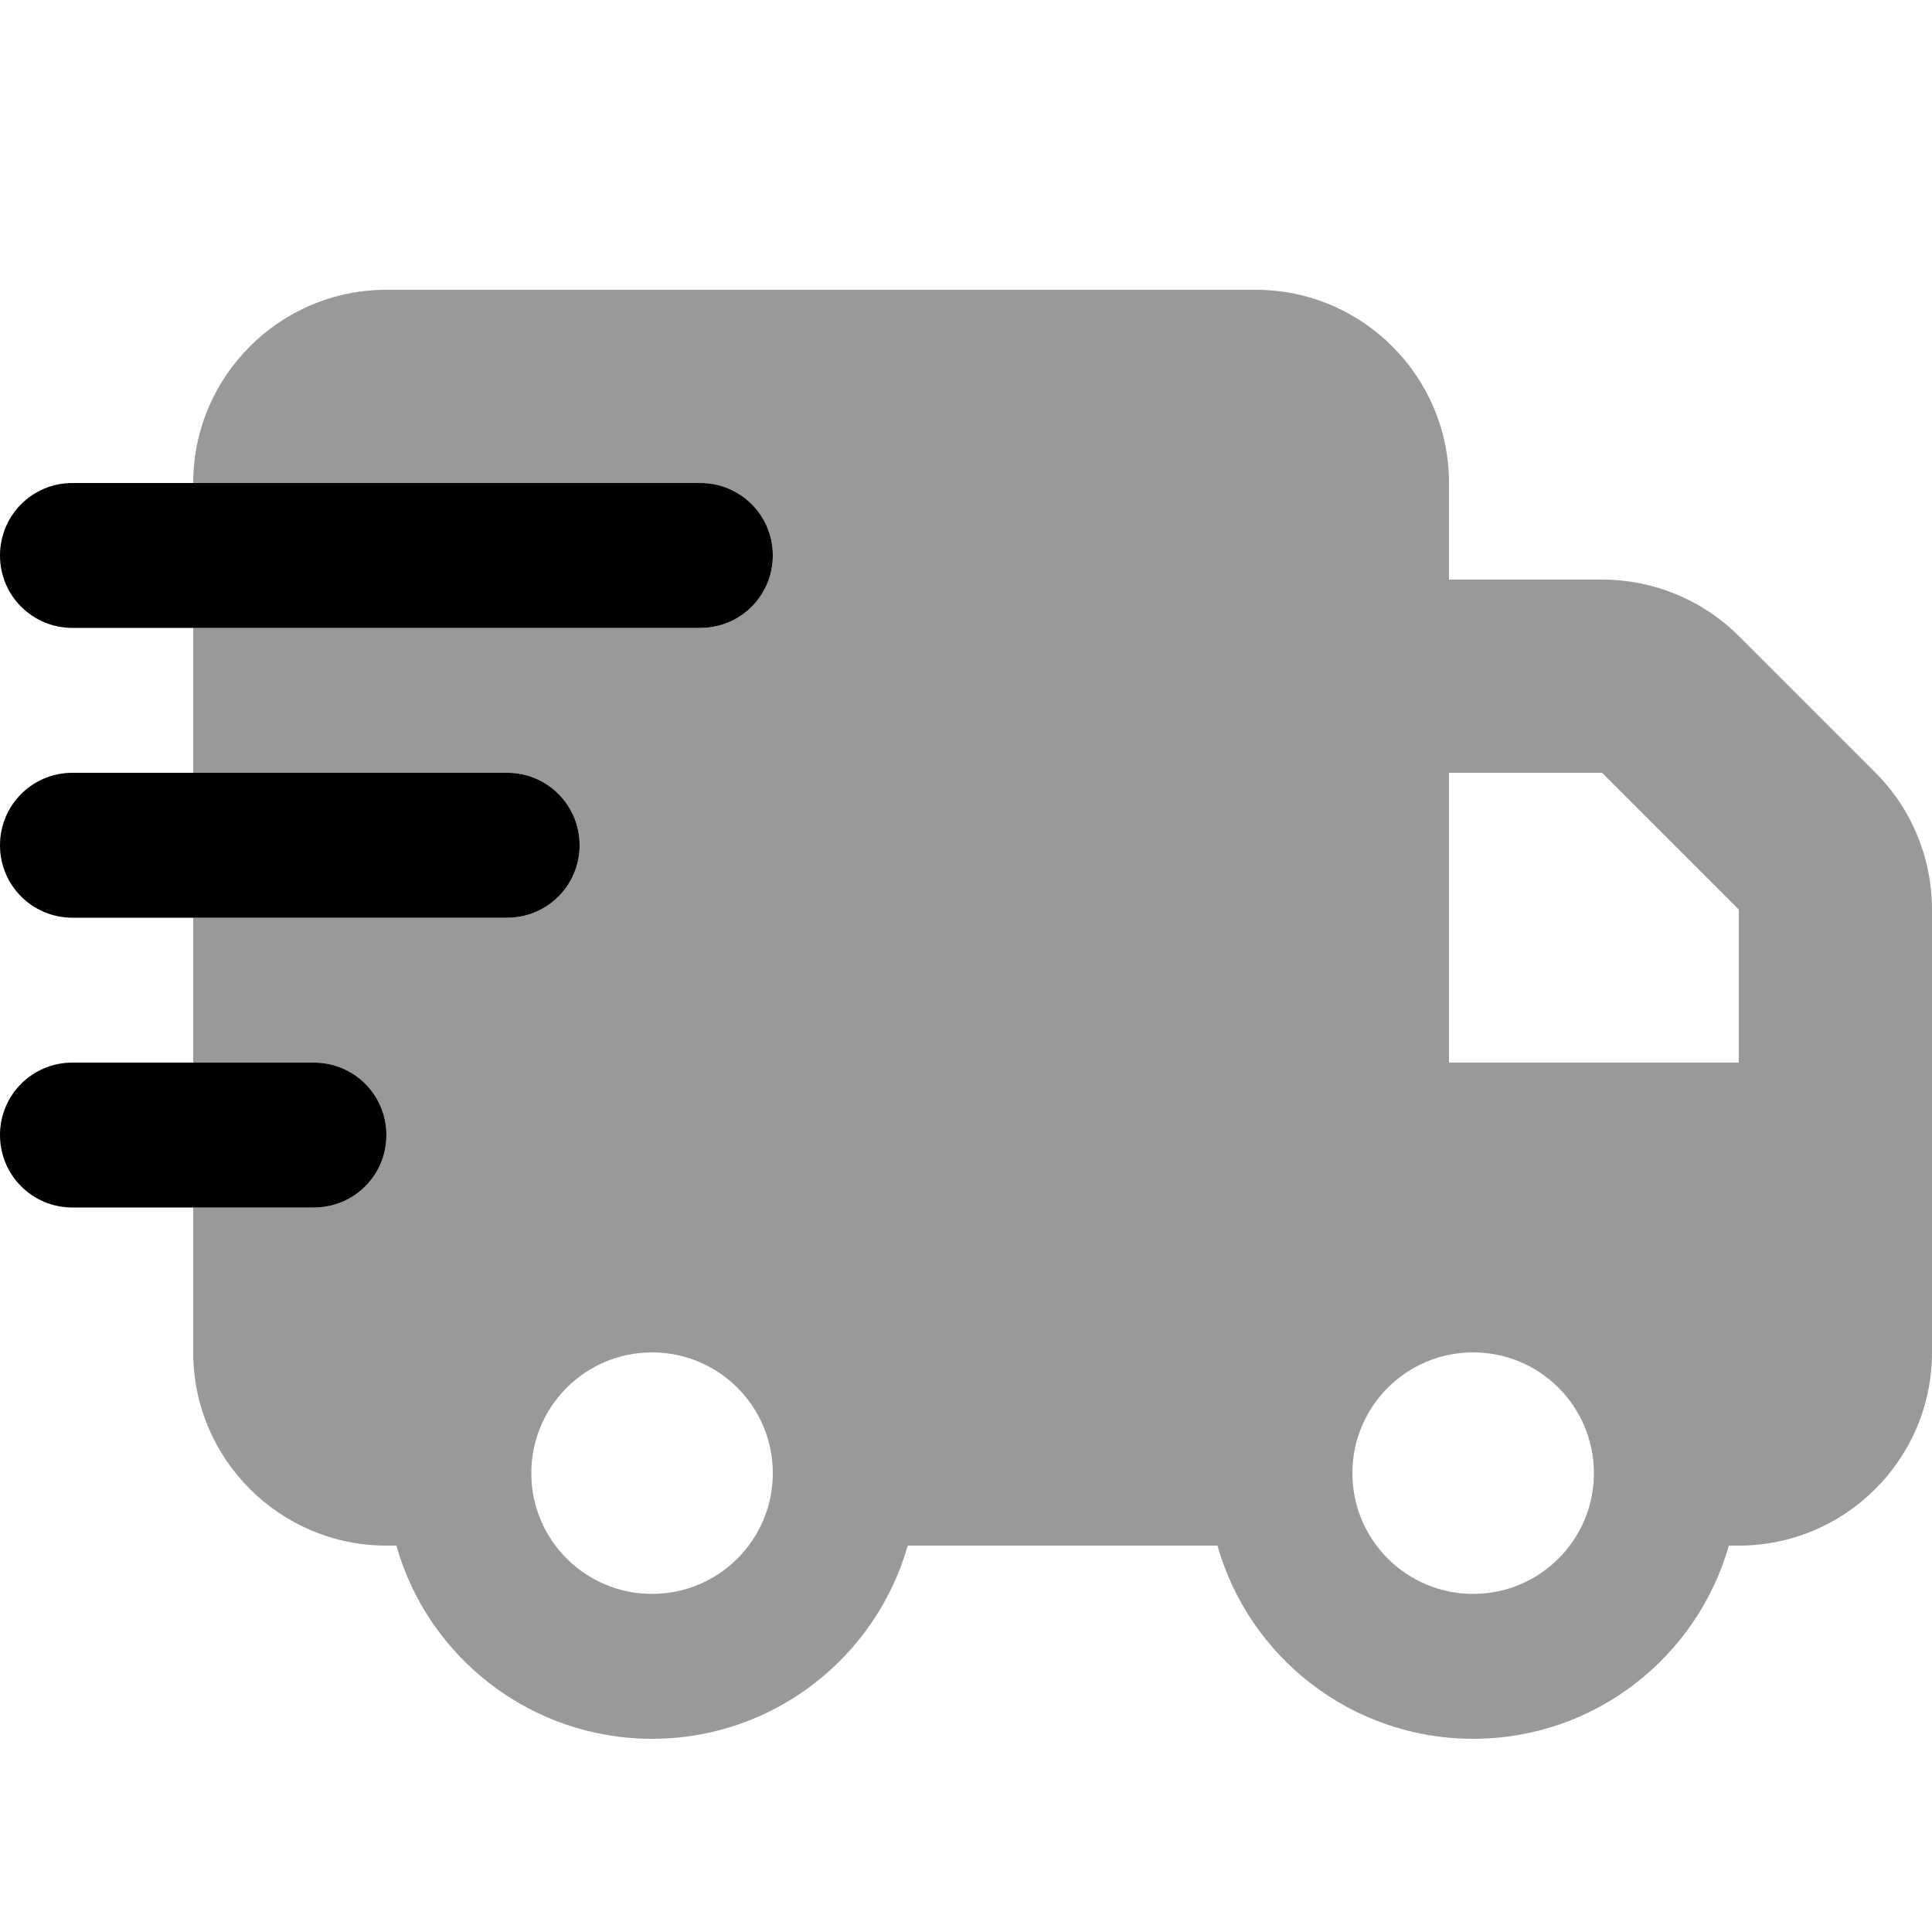
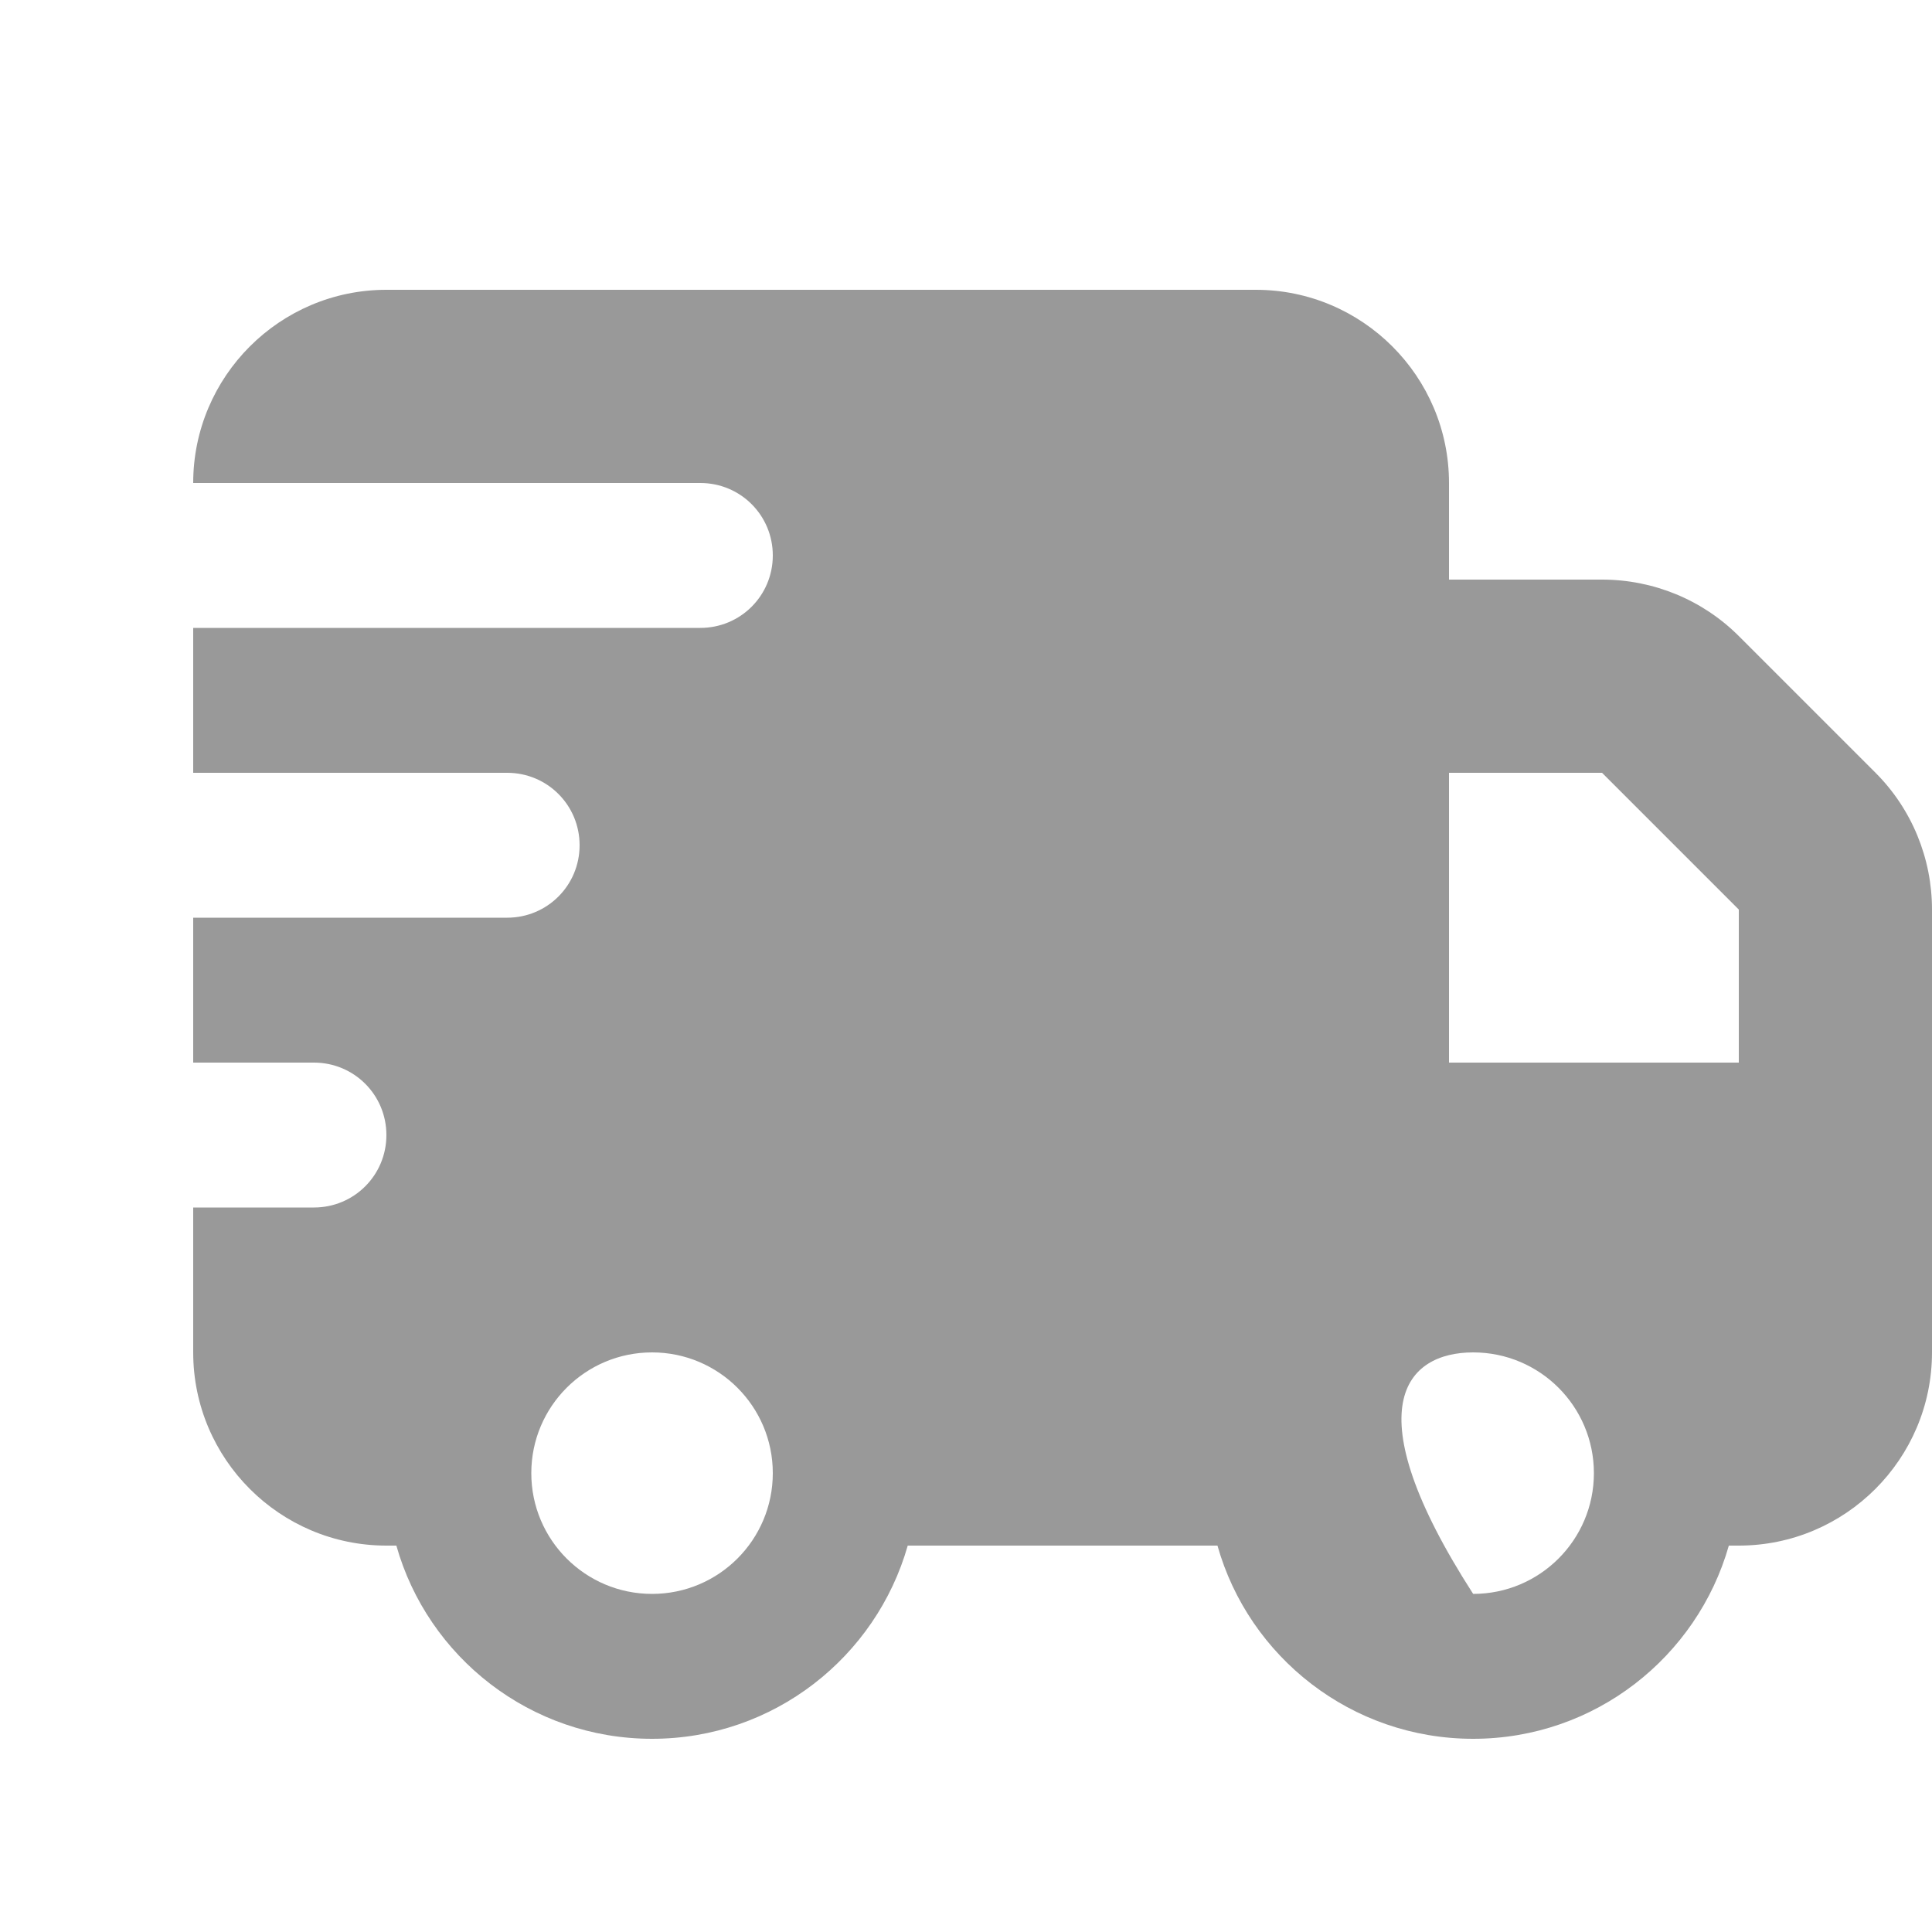
<svg xmlns="http://www.w3.org/2000/svg" viewBox="0 0 640 640">
-   <path opacity=".4" fill="currentColor" d="M64 160L232 160C245.3 160 256 170.7 256 184C256 197.3 245.3 208 232 208L64 208L64 256L168 256C181.3 256 192 266.7 192 280C192 293.3 181.3 304 168 304L64 304L64 352L104 352C117.3 352 128 362.7 128 376C128 389.3 117.3 400 104 400L64 400L64 448C64 483.3 92.7 512 128 512L131.3 512C141.7 548.9 175.7 576 216 576C256.3 576 290.2 548.9 300.7 512L403.3 512C413.7 548.9 447.7 576 488 576C528.3 576 562.2 548.9 572.7 512L576 512C611.3 512 640 483.3 640 448L640 301.3C640 284.3 633.3 268 621.3 256L576 210.7C564 198.7 547.7 192 530.7 192L480 192L480 160C480 124.7 451.3 96 416 96L128 96C92.7 96 64 124.7 64 160zM256 488C256 510.1 238.1 528 216 528C193.9 528 176 510.1 176 488C176 465.9 193.9 448 216 448C238.1 448 256 465.9 256 488zM528 488C528 510.1 510.1 528 488 528C465.9 528 448 510.1 448 488C448 465.9 465.9 448 488 448C510.1 448 528 465.9 528 488zM480 256L530.7 256L576 301.3L576 352L480 352L480 256z" />
-   <path fill="currentColor" d="M0 184C0 170.7 10.7 160 24 160L232 160C245.3 160 256 170.7 256 184C256 197.3 245.3 208 232 208L24 208C10.7 208 0 197.3 0 184zM0 280C0 266.7 10.7 256 24 256L168 256C181.3 256 192 266.7 192 280C192 293.3 181.3 304 168 304L24 304C10.7 304 0 293.3 0 280zM0 376C0 362.7 10.7 352 24 352L104 352C117.3 352 128 362.7 128 376C128 389.3 117.3 400 104 400L24 400C10.7 400 0 389.3 0 376z" />
+   <path opacity=".4" fill="currentColor" d="M64 160L232 160C245.3 160 256 170.7 256 184C256 197.3 245.3 208 232 208L64 208L64 256L168 256C181.3 256 192 266.7 192 280C192 293.3 181.3 304 168 304L64 304L64 352L104 352C117.3 352 128 362.7 128 376C128 389.3 117.3 400 104 400L64 400L64 448C64 483.3 92.7 512 128 512L131.3 512C141.7 548.9 175.7 576 216 576C256.3 576 290.2 548.9 300.7 512L403.3 512C413.7 548.9 447.7 576 488 576C528.3 576 562.2 548.9 572.7 512L576 512C611.3 512 640 483.3 640 448L640 301.3C640 284.3 633.3 268 621.3 256L576 210.7C564 198.7 547.7 192 530.7 192L480 192L480 160C480 124.7 451.3 96 416 96L128 96C92.7 96 64 124.7 64 160zM256 488C256 510.1 238.1 528 216 528C193.9 528 176 510.1 176 488C176 465.9 193.9 448 216 448C238.1 448 256 465.9 256 488zM528 488C528 510.1 510.1 528 488 528C448 465.9 465.9 448 488 448C510.1 448 528 465.9 528 488zM480 256L530.7 256L576 301.3L576 352L480 352L480 256z" />
</svg>